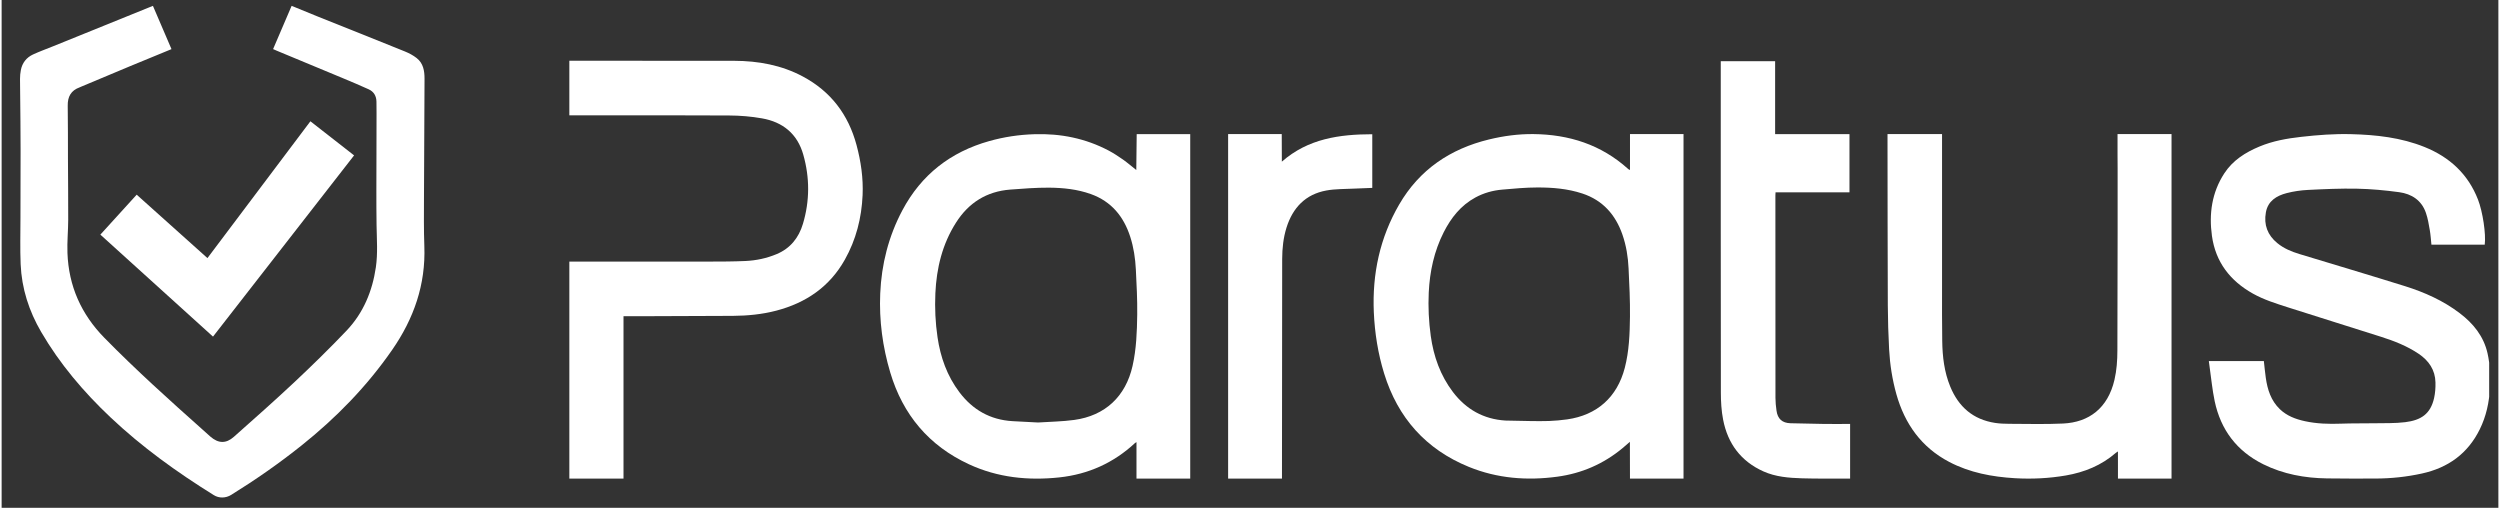
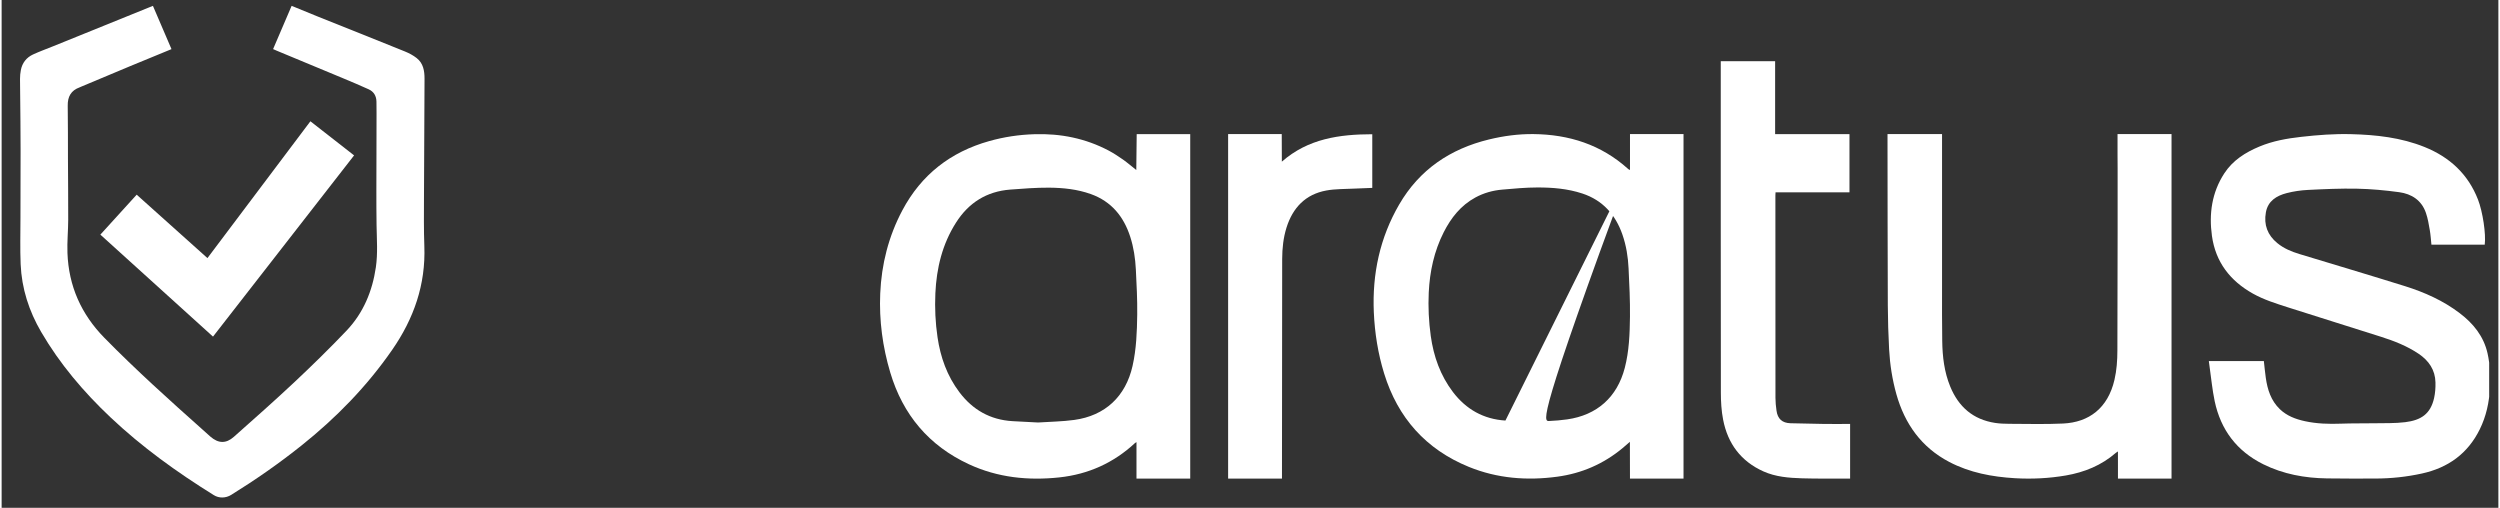
<svg xmlns="http://www.w3.org/2000/svg" width="128" height="26" viewBox="0 0 118 24" fill="none">
  <rect x="0" y="0" width="118" height="24" fill="#333333" stroke="none" />
  <g clip-path="url(#clip0_6384_566)" fill="none">
    <path d="M56.174 22.62H53.635C53.635 22.06 53.635 21.47 53.635 20.896C53.601 20.916 53.584 20.922 53.57 20.934C52.557 21.877 51.36 22.416 49.986 22.563C48.514 22.72 47.076 22.571 45.721 21.944C43.826 21.068 42.593 19.6 41.999 17.608C41.636 16.392 41.469 15.145 41.524 13.873C41.583 12.485 41.918 11.168 42.571 9.938C43.464 8.257 44.847 7.182 46.675 6.668C47.374 6.471 48.086 6.365 48.813 6.343C50.051 6.304 51.226 6.538 52.325 7.119C52.556 7.242 52.778 7.387 52.993 7.538C53.207 7.689 53.407 7.862 53.626 8.035C53.626 7.522 53.645 6.858 53.645 6.339H56.175C56.175 11.694 56.175 17.246 56.175 22.622L56.174 22.62ZM48.983 19.968C49.552 19.93 50.125 19.924 50.69 19.847C52.156 19.648 53.124 18.734 53.449 17.296C53.63 16.495 53.659 15.678 53.67 14.863C53.679 14.153 53.64 13.441 53.605 12.732C53.578 12.21 53.502 11.694 53.341 11.194C53.033 10.235 52.45 9.52 51.478 9.172C50.838 8.943 50.167 8.874 49.495 8.869C48.887 8.866 48.277 8.914 47.669 8.96C46.554 9.046 45.703 9.581 45.106 10.521C44.457 11.54 44.184 12.672 44.13 13.864C44.099 14.558 44.13 15.251 44.232 15.939C44.371 16.886 44.684 17.766 45.266 18.537C45.894 19.37 46.724 19.841 47.769 19.904" fill="#FFFFFF" />
-     <path d="M76.959 8.023C76.959 7.513 76.959 6.85 76.959 6.337H79.489C79.489 11.697 79.489 17.252 79.489 22.619H76.958C76.958 22.065 76.954 21.47 76.954 20.881C76.824 20.993 76.718 21.087 76.611 21.177C75.712 21.923 74.682 22.373 73.525 22.529C72.094 22.723 70.687 22.614 69.342 22.065C67.31 21.235 65.983 19.742 65.339 17.65C65.049 16.709 64.896 15.744 64.852 14.76C64.773 12.946 65.138 11.233 66.054 9.659C67.01 8.016 68.462 7.036 70.295 6.591C70.983 6.424 71.683 6.33 72.39 6.337C74.072 6.353 75.59 6.833 76.861 7.976C76.881 7.994 76.902 8.01 76.923 8.025C76.925 8.027 76.931 8.025 76.959 8.022V8.023ZM72.283 19.9C72.568 19.9 72.854 19.91 73.138 19.897C73.422 19.885 73.707 19.861 73.987 19.821C75.403 19.621 76.352 18.77 76.712 17.389C76.919 16.595 76.948 15.779 76.958 14.967C76.967 14.206 76.929 13.445 76.892 12.684C76.867 12.142 76.781 11.606 76.602 11.089C76.274 10.146 75.671 9.463 74.705 9.145C74.016 8.918 73.297 8.858 72.579 8.86C72.024 8.861 71.468 8.913 70.915 8.962C70.472 9.001 70.047 9.119 69.652 9.334C68.962 9.709 68.501 10.294 68.154 10.979C67.702 11.872 67.496 12.828 67.448 13.821C67.416 14.509 67.448 15.194 67.543 15.878C67.678 16.847 67.996 17.744 68.593 18.53C69.218 19.349 70.041 19.812 71.072 19.876" fill="#FFFFFF" />
+     <path d="M76.959 8.023C76.959 7.513 76.959 6.85 76.959 6.337H79.489C79.489 11.697 79.489 17.252 79.489 22.619H76.958C76.958 22.065 76.954 21.47 76.954 20.881C76.824 20.993 76.718 21.087 76.611 21.177C75.712 21.923 74.682 22.373 73.525 22.529C72.094 22.723 70.687 22.614 69.342 22.065C67.31 21.235 65.983 19.742 65.339 17.65C65.049 16.709 64.896 15.744 64.852 14.76C64.773 12.946 65.138 11.233 66.054 9.659C67.01 8.016 68.462 7.036 70.295 6.591C70.983 6.424 71.683 6.33 72.39 6.337C74.072 6.353 75.59 6.833 76.861 7.976C76.881 7.994 76.902 8.01 76.923 8.025C76.925 8.027 76.931 8.025 76.959 8.022V8.023ZC72.568 19.9 72.854 19.91 73.138 19.897C73.422 19.885 73.707 19.861 73.987 19.821C75.403 19.621 76.352 18.77 76.712 17.389C76.919 16.595 76.948 15.779 76.958 14.967C76.967 14.206 76.929 13.445 76.892 12.684C76.867 12.142 76.781 11.606 76.602 11.089C76.274 10.146 75.671 9.463 74.705 9.145C74.016 8.918 73.297 8.858 72.579 8.86C72.024 8.861 71.468 8.913 70.915 8.962C70.472 9.001 70.047 9.119 69.652 9.334C68.962 9.709 68.501 10.294 68.154 10.979C67.702 11.872 67.496 12.828 67.448 13.821C67.416 14.509 67.448 15.194 67.543 15.878C67.678 16.847 67.996 17.744 68.593 18.53C69.218 19.349 70.041 19.812 71.072 19.876" fill="#FFFFFF" />
    <path d="M117.357 11.564H114.836C114.811 11.331 114.798 11.101 114.759 10.876C114.711 10.602 114.667 10.325 114.576 10.063C114.373 9.468 113.904 9.164 113.312 9.083C112.655 8.994 111.99 8.931 111.327 8.918C110.553 8.901 109.777 8.938 109.002 8.976C108.664 8.993 108.321 9.042 107.994 9.127C107.515 9.252 107.109 9.496 107.012 10.038C106.906 10.623 107.09 11.112 107.553 11.49C107.86 11.742 108.219 11.891 108.594 12.005C110.261 12.511 111.932 13.007 113.595 13.527C114.515 13.816 115.392 14.208 116.167 14.796C116.814 15.286 117.305 15.889 117.488 16.698C117.609 17.233 117.625 17.779 117.601 18.324C117.569 19.011 117.426 19.673 117.119 20.294C116.554 21.44 115.624 22.107 114.391 22.378C113.665 22.538 112.93 22.615 112.188 22.617C111.424 22.62 110.662 22.621 109.898 22.61C108.85 22.595 107.836 22.41 106.89 21.942C105.64 21.323 104.878 20.315 104.592 18.959C104.478 18.415 104.427 17.857 104.348 17.306C104.336 17.228 104.328 17.15 104.316 17.064H106.916C106.947 17.331 106.97 17.594 107.008 17.856C107.087 18.413 107.252 18.934 107.674 19.34C108.007 19.658 108.417 19.81 108.857 19.906C109.42 20.029 109.988 20.044 110.562 20.023C111.089 20.003 111.618 20.014 112.146 20.004C112.629 19.995 113.116 20.012 113.594 19.953C114.345 19.86 114.792 19.568 114.962 18.813C115.015 18.574 115.033 18.321 115.027 18.075C115.014 17.483 114.712 17.044 114.234 16.722C113.685 16.352 113.074 16.114 112.448 15.915C110.987 15.448 109.52 14.996 108.058 14.527C107.491 14.344 106.918 14.168 106.393 13.873C105.321 13.27 104.635 12.385 104.463 11.151C104.318 10.105 104.456 9.103 105.045 8.196C105.448 7.576 106.044 7.203 106.709 6.925C107.341 6.661 108.006 6.544 108.682 6.468C109.462 6.38 110.244 6.32 111.03 6.34C112.222 6.37 113.4 6.499 114.517 6.95C115.698 7.427 116.568 8.228 117.036 9.43C117.262 10.01 117.42 11.066 117.355 11.564H117.357Z" fill="#FFFFFF" />
-     <path d="M40.691 9.222C40.643 10.303 40.383 11.329 39.85 12.275C39.131 13.554 38.016 14.313 36.615 14.681C35.944 14.857 35.258 14.923 34.567 14.928C33.12 14.938 31.673 14.94 30.226 14.945C29.954 14.945 29.683 14.945 29.391 14.945V22.619H26.831V12.364H28.895C30.415 12.364 31.934 12.364 33.455 12.363C34.022 12.363 34.589 12.361 35.156 12.335C35.662 12.312 36.158 12.207 36.627 12.01C37.275 11.74 37.674 11.238 37.871 10.579C38.196 9.493 38.196 8.396 37.887 7.308C37.609 6.325 36.921 5.766 35.936 5.594C35.424 5.503 34.897 5.46 34.377 5.458C32.363 5.447 30.347 5.45 28.333 5.451H26.831V2.871H28.331C30.43 2.871 32.528 2.869 34.625 2.874C35.758 2.878 36.853 3.074 37.866 3.615C39.188 4.321 40.017 5.414 40.404 6.855C40.612 7.63 40.726 8.418 40.691 9.223V9.222Z" fill="#FFFFFF" />
    <path d="M87.362 20.036V22.619C87.317 22.619 87.279 22.619 87.241 22.619C86.524 22.617 85.807 22.627 85.091 22.606C84.467 22.587 83.844 22.539 83.262 22.278C82.198 21.8 81.58 20.963 81.361 19.838C81.279 19.419 81.254 18.983 81.254 18.556C81.247 13.389 81.249 8.222 81.249 3.056V2.893H83.818V6.338H87.332V9.09H83.838C83.835 9.149 83.831 9.192 83.831 9.234C83.831 12.424 83.831 15.613 83.834 18.803C83.834 19.004 83.855 19.206 83.883 19.406C83.937 19.798 84.152 19.991 84.544 20.003C85.072 20.018 85.598 20.029 86.126 20.036C86.534 20.042 86.943 20.036 87.361 20.036H87.362Z" fill="#FFFFFF" />
    <path d="M60.513 22.62H57.966C57.966 17.246 57.966 11.719 57.966 6.337H60.5C60.5 6.703 60.505 7.231 60.505 7.64C61.751 6.547 63.232 6.349 64.779 6.344V8.88C64.495 8.891 64.212 8.898 63.928 8.914C63.486 8.938 63.036 8.924 62.604 9.004C61.619 9.185 61.021 9.819 60.726 10.755C60.575 11.235 60.523 11.734 60.521 12.235C60.515 15.64 60.515 19.043 60.511 22.448C60.511 22.5 60.511 22.552 60.511 22.619L60.513 22.62Z" fill="#FFFFFF" />
    <path d="M7.151 0.278C7.445 0.964 7.735 1.639 8.028 2.322C7.37 2.593 6.72 2.857 6.073 3.127C5.304 3.448 4.537 3.772 3.768 4.093C3.741 4.105 3.715 4.118 3.688 4.128C3.277 4.275 3.116 4.571 3.124 4.999C3.138 5.839 3.131 6.679 3.135 7.52C3.138 8.471 3.15 9.424 3.147 10.375C3.146 10.902 3.091 11.429 3.111 11.954C3.168 13.517 3.757 14.844 4.859 15.969C6.349 17.487 7.928 18.907 9.515 20.32C9.632 20.423 9.747 20.53 9.864 20.633C10.242 20.962 10.604 20.975 10.976 20.645C11.939 19.789 12.907 18.935 13.846 18.053C14.686 17.263 15.511 16.458 16.305 15.623C17.096 14.789 17.521 13.765 17.687 12.631C17.783 11.97 17.73 11.308 17.72 10.646C17.704 9.528 17.714 8.409 17.715 7.292C17.715 6.642 17.718 5.993 17.719 5.343C17.719 5.164 17.719 4.983 17.715 4.804C17.71 4.535 17.591 4.331 17.346 4.22C16.96 4.045 16.569 3.879 16.178 3.716C15.118 3.273 14.055 2.833 12.993 2.392C12.944 2.371 12.896 2.349 12.83 2.32C13.122 1.64 13.412 0.963 13.706 0.276C14.114 0.443 14.51 0.608 14.908 0.768C16.291 1.322 17.677 1.871 19.059 2.432C19.256 2.511 19.45 2.615 19.616 2.745C19.929 2.989 19.988 3.351 19.987 3.72C19.981 5.586 19.966 7.45 19.961 9.316C19.958 10.088 19.95 10.86 19.978 11.631C20.047 13.447 19.483 15.056 18.457 16.536C17.261 18.261 15.815 19.743 14.18 21.049C13.118 21.898 12.005 22.673 10.851 23.388C10.591 23.549 10.276 23.555 10.026 23.399C8.289 22.32 6.633 21.13 5.143 19.722C3.873 18.522 2.75 17.2 1.868 15.687C1.292 14.7 0.947 13.633 0.899 12.487C0.868 11.757 0.89 11.024 0.89 10.292C0.89 9.223 0.896 8.153 0.896 7.084C0.896 6.635 0.893 6.186 0.889 5.737C0.883 5.067 0.872 4.399 0.869 3.73C0.869 3.589 0.882 3.446 0.909 3.308C0.976 2.97 1.174 2.718 1.482 2.575C1.8 2.428 2.13 2.311 2.455 2.178C3.972 1.563 5.489 0.948 7.006 0.335C7.047 0.318 7.087 0.302 7.148 0.279L7.151 0.278Z" fill="#FFFFFF" />
    <path d="M14.593 5.732C15.282 6.269 15.963 6.801 16.658 7.344C14.434 10.2 12.215 13.052 9.99 15.909C8.211 14.298 6.442 12.697 4.666 11.089C5.24 10.457 5.806 9.837 6.383 9.201C7.496 10.199 8.603 11.191 9.727 12.198C11.35 10.041 12.968 7.891 14.593 5.732Z" fill="#FFFFFF" />
    <path d="M102.553 6.337V22.62H100.021C100.021 22.204 100.02 21.773 100.02 21.335C99.975 21.365 99.946 21.381 99.923 21.401C99.241 21.994 98.438 22.32 97.557 22.472C96.762 22.608 95.958 22.648 95.155 22.601C94.074 22.537 93.02 22.341 92.049 21.833C90.735 21.144 89.945 20.037 89.549 18.631C89.356 17.94 89.245 17.235 89.206 16.52C89.168 15.825 89.148 15.127 89.144 14.429C89.134 11.842 89.133 9.256 89.13 6.671V6.337H91.707V6.747C91.707 9.042 91.707 11.336 91.707 13.631C91.707 14.46 91.703 15.29 91.716 16.121C91.727 16.855 91.811 17.58 92.094 18.269C92.487 19.228 93.175 19.828 94.213 19.987C94.433 20.021 94.659 20.029 94.883 20.03C95.731 20.032 96.579 20.057 97.425 20.017C98.653 19.961 99.546 19.288 99.856 17.951C99.962 17.496 99.993 17.033 99.994 16.567C99.999 14.724 100.003 12.879 100.005 11.035C100.008 10.003 100.007 8.971 100.005 7.94C100.005 7.726 100.003 7.513 100.001 7.3V6.337H102.552H102.553Z" fill="#FFFFFF" />
  </g>
  <defs>
    <clipPath id="clip0_6384_566">
      <rect width="117.565" height="24" fill="white" />
    </clipPath>
  </defs>
</svg>